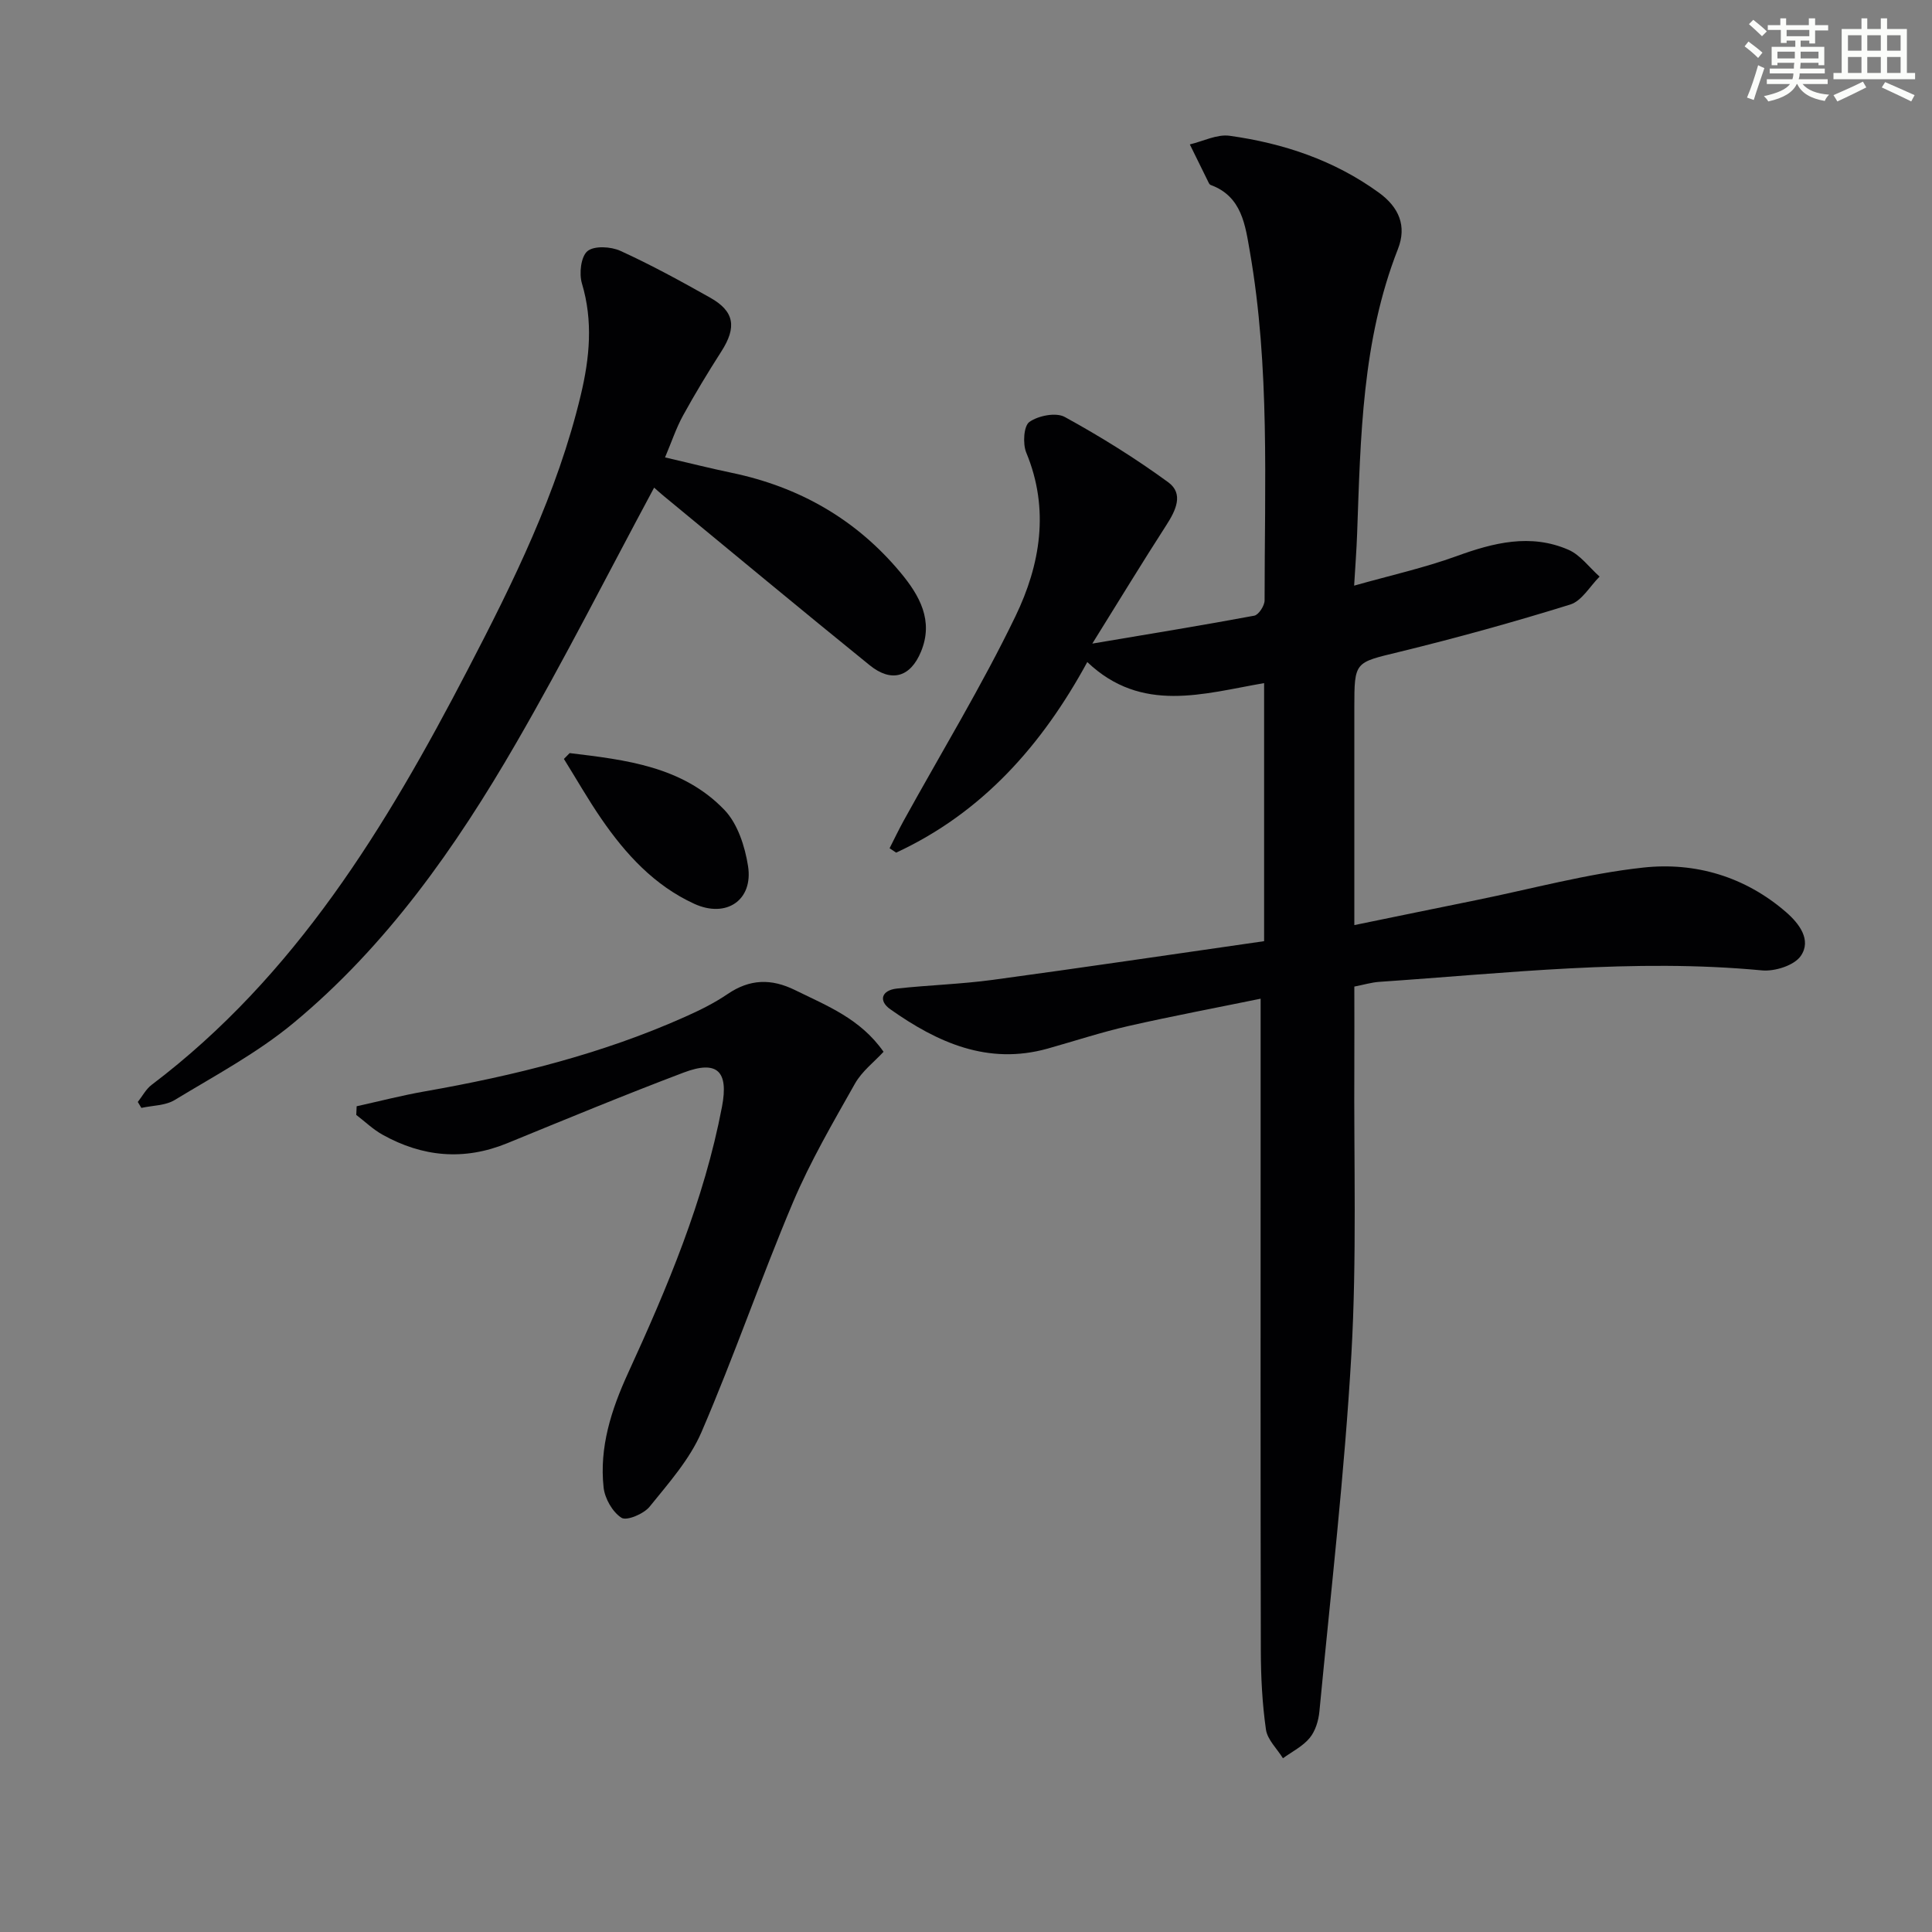
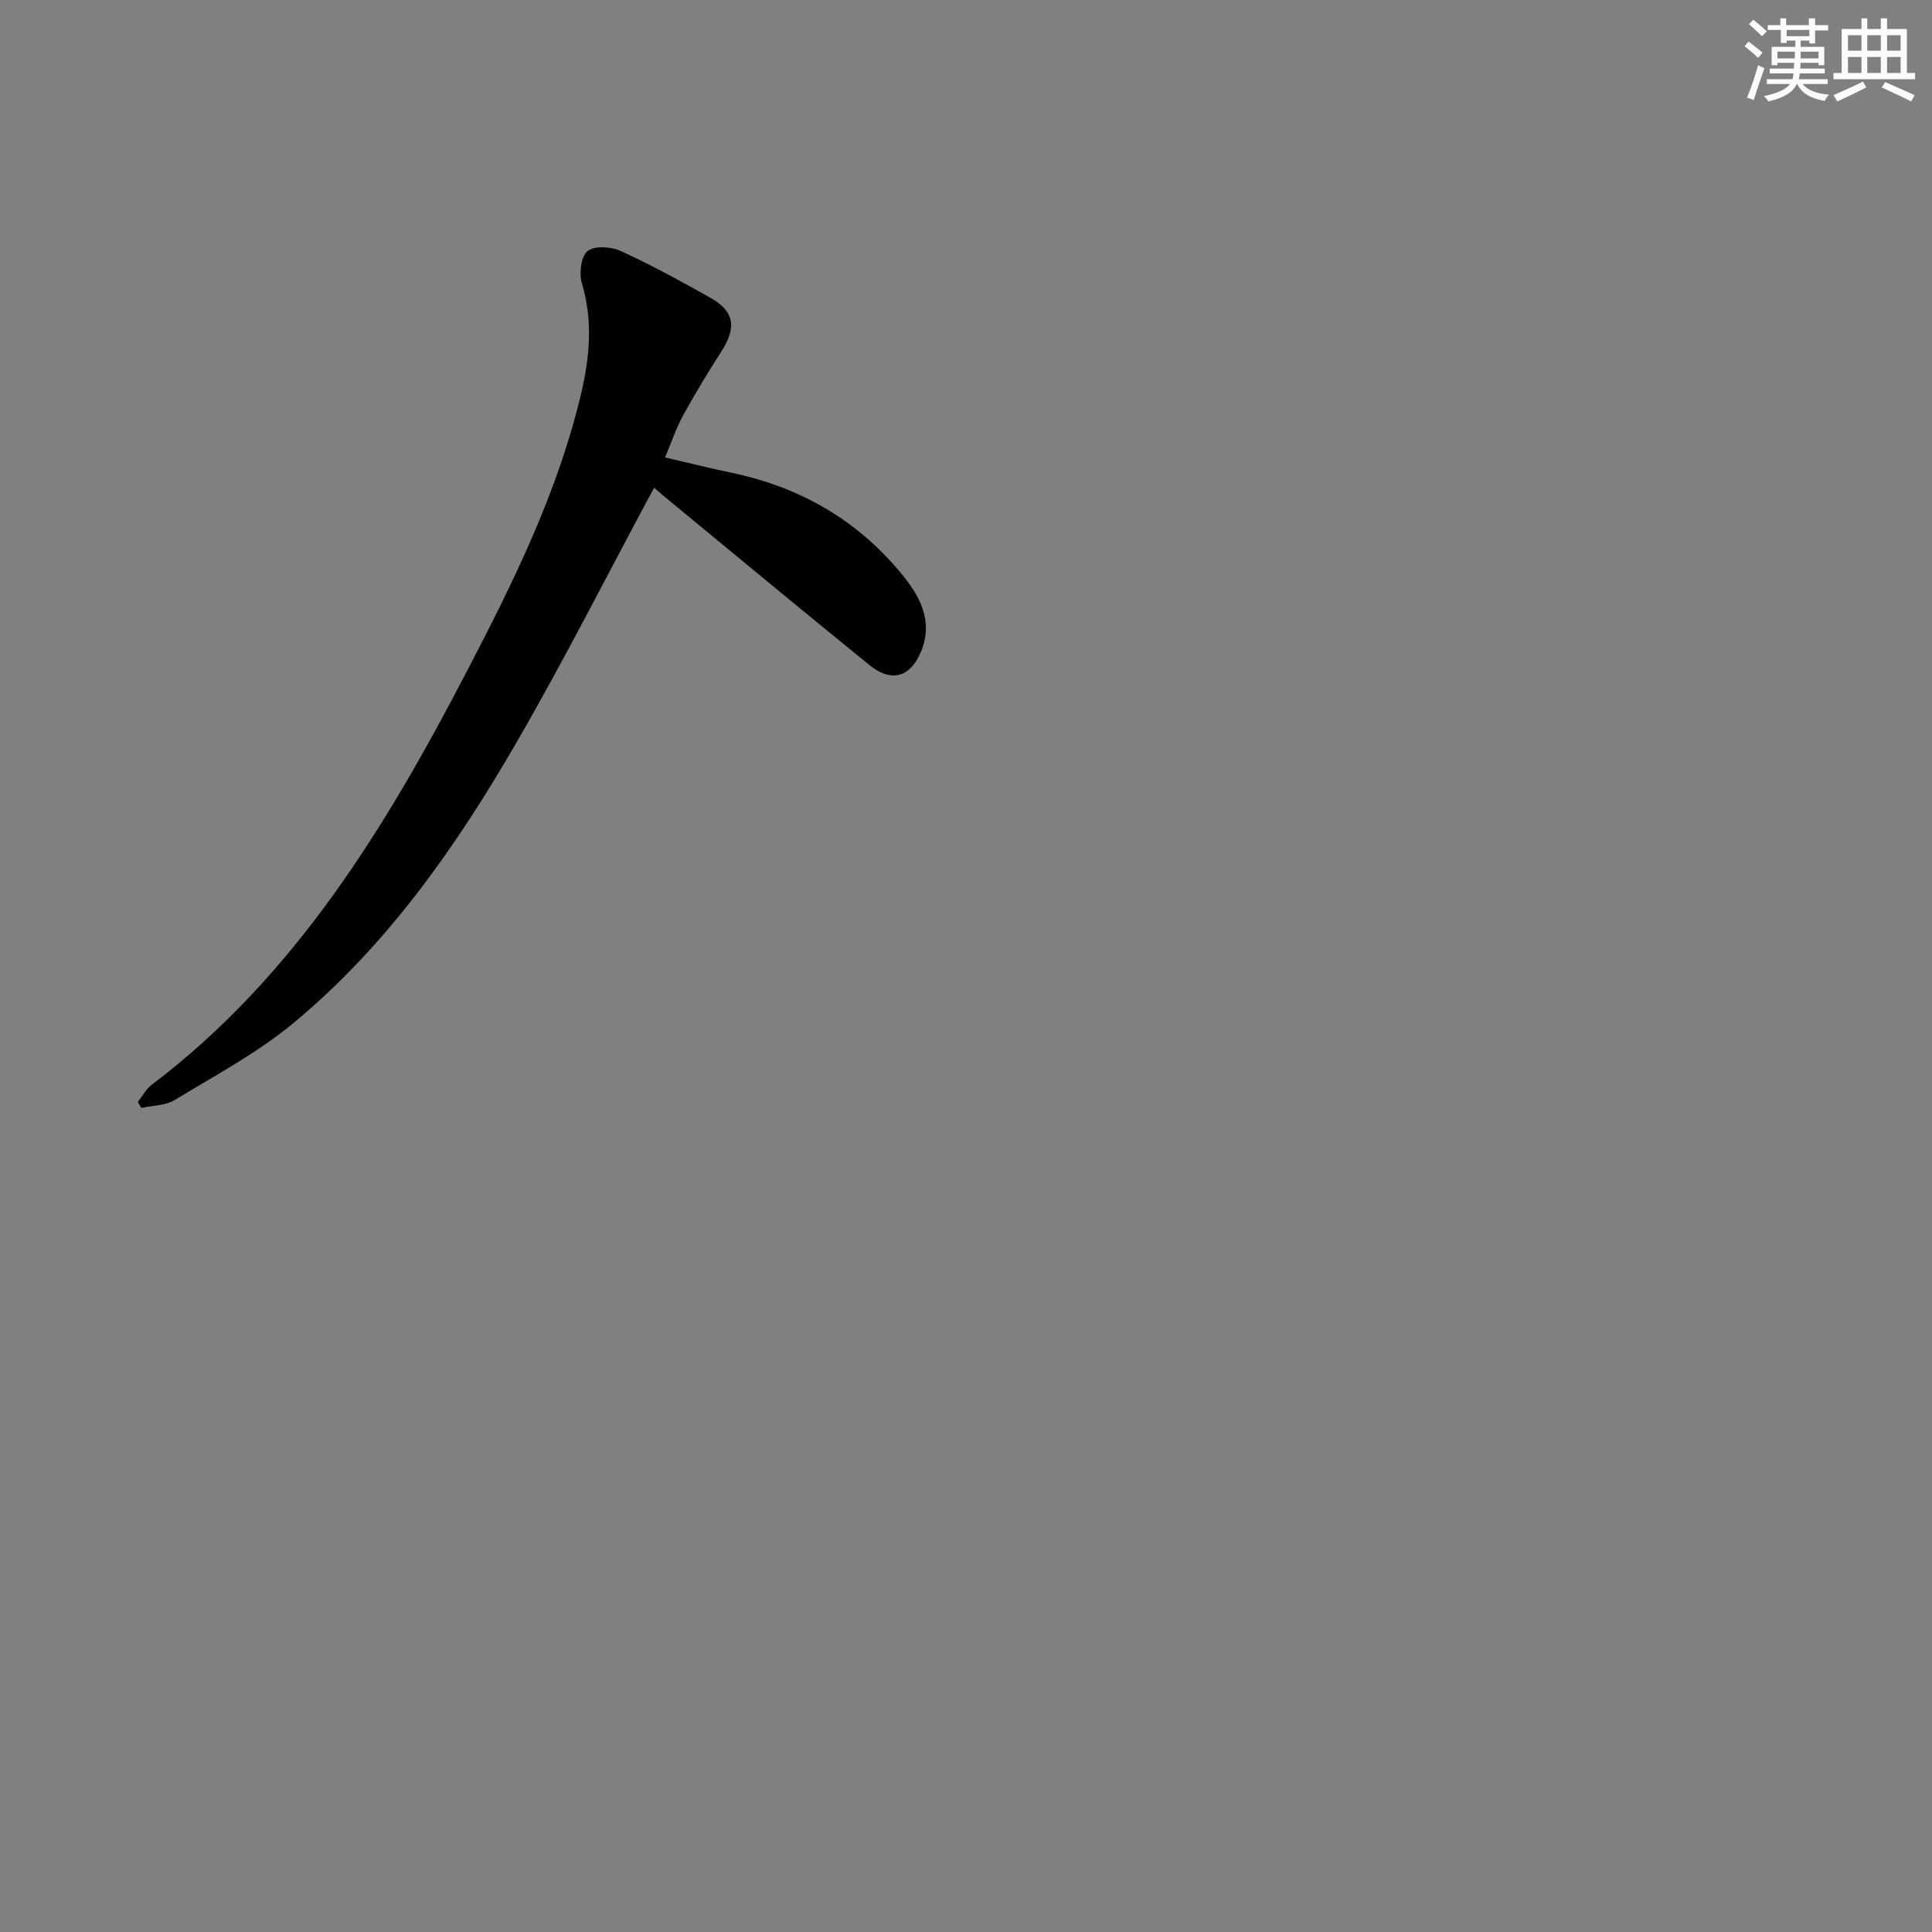
<svg xmlns="http://www.w3.org/2000/svg" enable-background="new 0 0 400 400" viewBox="0 0 400 400">
  <rect x="0" y="0" width="400" height="400" fill="#808080" stroke="none" />
  <g fill="#010103">
-     <path d="m280.36 121.25c7.61-2.15 14.54-3.69 21.16-6.09 7.71-2.81 15.37-4.74 23.2-1.34 2.49 1.08 4.32 3.66 6.46 5.56-2 1.99-3.68 5.03-6.07 5.78-11.71 3.64-23.56 6.92-35.48 9.83-9.15 2.23-9.23 1.91-9.23 11.53v45.01c8.84-1.81 17.04-3.51 25.25-5.17 11.52-2.34 22.95-5.48 34.59-6.74 10.76-1.17 21.08 1.88 29.56 9.24 2.74 2.38 5.3 5.78 3.03 9.06-1.36 1.97-5.38 3.24-8.03 2.99-26.52-2.51-52.84.58-79.21 2.37-1.63.11-3.23.6-5.19.98 0 5.53.03 10.84 0 16.16-.12 19.99.53 40.03-.61 59.96-1.41 24.69-4.27 49.3-6.62 73.94-.18 1.91-.83 4.07-2.01 5.5-1.43 1.74-3.66 2.84-5.54 4.21-1.22-1.98-3.22-3.84-3.52-5.95-.77-5.41-1.05-10.93-1.06-16.41-.08-36.15-.04-72.3-.04-108.45 0-8.6 0-17.21 0-26.45-8.92 1.83-18.17 3.57-27.34 5.65-5.65 1.29-11.17 3.11-16.75 4.68-12.4 3.47-22.83-1.26-32.58-8.14-2.5-1.76-1.83-3.94 1.36-4.29 6.6-.72 13.27-.91 19.85-1.8 18.73-2.54 37.42-5.32 56.18-8.01 0-18.4 0-35.68 0-53.43-12.58 2.17-25.34 6.36-36.61-4.36-9.35 17.18-21.73 31.19-39.57 39.46-.45-.3-.91-.6-1.36-.91.97-1.91 1.89-3.84 2.92-5.71 7.77-14.09 16.17-27.88 23.15-42.34 5.12-10.61 7.1-22.12 2.23-33.85-.76-1.83-.54-5.52.64-6.36 1.85-1.31 5.51-2.03 7.33-1.03 7.39 4.05 14.6 8.54 21.41 13.51 3.27 2.38 1.58 5.84-.38 8.88-5.01 7.77-9.82 15.68-15.33 24.53 12.02-2.03 22.8-3.78 33.53-5.78.91-.17 2.14-2.07 2.14-3.16 0-24.12 1.11-48.3-3.05-72.22-.95-5.43-1.63-11.42-8.1-13.79-.14-.05-.29-.2-.36-.34-1.33-2.68-2.65-5.37-3.97-8.06 2.75-.65 5.62-2.15 8.23-1.79 11.13 1.55 21.63 5.05 30.89 11.76 4.21 3.05 5.83 6.93 3.97 11.68-7.45 18.99-7.73 38.96-8.45 58.89-.12 3.39-.38 6.78-.62 10.81z" />
    <path d="m135.43 100.96c-9.65 17.95-18.64 35.74-28.61 52.96-12.46 21.53-26.75 41.88-46.08 57.9-7.47 6.19-16.23 10.86-24.58 15.93-1.92 1.16-4.57 1.12-6.89 1.63-.25-.41-.49-.82-.74-1.23.94-1.19 1.68-2.65 2.86-3.54 29.77-22.53 48.55-53.47 65.37-85.81 9.51-18.27 18.65-36.76 23.48-56.99 1.84-7.7 2.58-15.32.24-23.13-.61-2.04-.21-5.55 1.14-6.68 1.39-1.16 4.86-.96 6.83-.06 6.34 2.89 12.49 6.26 18.57 9.68 5.06 2.84 5.54 6.13 2.33 11.14-2.78 4.34-5.45 8.75-7.93 13.26-1.42 2.59-2.36 5.44-3.73 8.68 4.85 1.13 9.31 2.25 13.8 3.19 14 2.92 25.75 9.62 34.94 20.64 3.97 4.77 6.9 9.96 4.26 16.37-2.2 5.34-6.15 6.46-10.63 2.83-14.35-11.62-28.55-23.43-42.8-35.17-.63-.52-1.23-1.08-1.83-1.6z" />
-     <path d="m73.84 229.04c4.7-1.04 9.37-2.25 14.1-3.08 18.52-3.25 36.67-7.74 53.9-15.44 3.03-1.35 6.05-2.84 8.78-4.7 4.61-3.14 9.04-3.27 14.01-.82 6.57 3.24 13.48 5.88 18.3 12.76-1.9 2.07-4.47 4.02-5.93 6.61-4.54 8.05-9.24 16.09-12.83 24.58-6.64 15.72-12.19 31.9-18.94 47.56-2.44 5.66-6.8 10.56-10.74 15.44-1.21 1.49-4.74 2.98-5.82 2.29-1.86-1.19-3.45-3.99-3.7-6.27-.91-8.32 1.59-16.09 5.02-23.59 8.17-17.82 15.79-35.84 19.49-55.24 1.4-7.34-.95-9.72-7.93-7.08-12.27 4.64-24.39 9.66-36.53 14.63-8.95 3.66-17.55 2.86-25.85-1.78-1.95-1.09-3.62-2.71-5.41-4.08.04-.59.06-1.19.08-1.79z" />
-     <path d="m117.94 155.92c11.57 1.4 23.37 2.73 32.05 11.77 2.73 2.85 4.24 7.53 4.88 11.6 1.12 7.09-4.51 10.87-11.14 7.83-8.26-3.79-14.21-10.29-19.25-17.63-2.75-4-5.16-8.24-7.73-12.36.39-.41.79-.81 1.19-1.21z" />
  </g>
  <path d="m361.2 9.6.8-1c.9.7 1.9 1.4 2.9 2.3l-.9 1.1c-1-1-2-1.8-2.8-2.4zm.5 10.6c.9-2.1 1.6-4.3 2.3-6.7.4.2.8.4 1.3.6-.7 2.1-1.5 4.3-2.2 6.6zm.4-15.2.9-.9c1 .8 2 1.6 2.8 2.4l-1 1c-.9-.9-1.8-1.7-2.7-2.5zm12.5-1.2h1.2v1.4h2.7v1.1h-2.7v2.7h-1.2v-.6h-1.8v1.3h4.9v3.8h-1.2v-.5h-3.7c0 .4-.1.9-.1 1.2h5.1v1h-5.2c0 .5-.1.9-.2 1.2h6v1h-5.2c1.1 1.3 2.9 2 5.5 2.2-.4.4-.7.8-.9 1.3-2.9-.5-4.8-1.6-5.7-3.5h-.1c-.8 1.7-2.7 2.9-5.9 3.6-.2-.4-.6-.8-.9-1.1 2.8-.6 4.6-1.4 5.4-2.5h-4.8v-1h5.3c.1-.3.2-.7.2-1.2h-4.9v-1h5c0-.4 0-.8.1-1.2h-3.5v.5h-1.2v-3.8h4.9v-1.3h-1.8v.5h-1.2v-2.7h-2.7v-1h2.6v-1.4h1.2v1.4h4.7v-1.4zm-6.6 8.3h3.6c0-.4 0-.9 0-1.4h-3.6zm1.9-4.6h4.7v-1.3h-4.7zm6.6 3.2h-3.7v1.4h3.7z" fill="#fbfcfa" />
  <path d="m385.3 3.8h1.3v2.2h2.8v-2.2h1.3v2.2h4.1v9.1h1.7v1.3h-16.9v-1.3h1.7v-9.1h4.1v-2.2zm.4 13.1.7 1.2c-1.8.9-3.8 1.9-6 2.9-.2-.4-.5-.8-.8-1.3 2.3-1 4.3-1.9 6.1-2.8zm-3.1-6.4h2.8v-3.2h-2.8zm0 4.6h2.8v-3.3h-2.8zm4-4.6h2.8v-3.2h-2.8zm0 4.6h2.8v-3.3h-2.8zm3.7 1.9c2.1.9 4.1 1.8 6.1 2.7l-.7 1.3c-2.2-1.1-4.2-2-6.1-2.9zm3.2-9.7h-2.8v3.2h2.8zm-2.8 7.8h2.8v-3.3h-2.8z" fill="#fbfcfa" />
</svg>